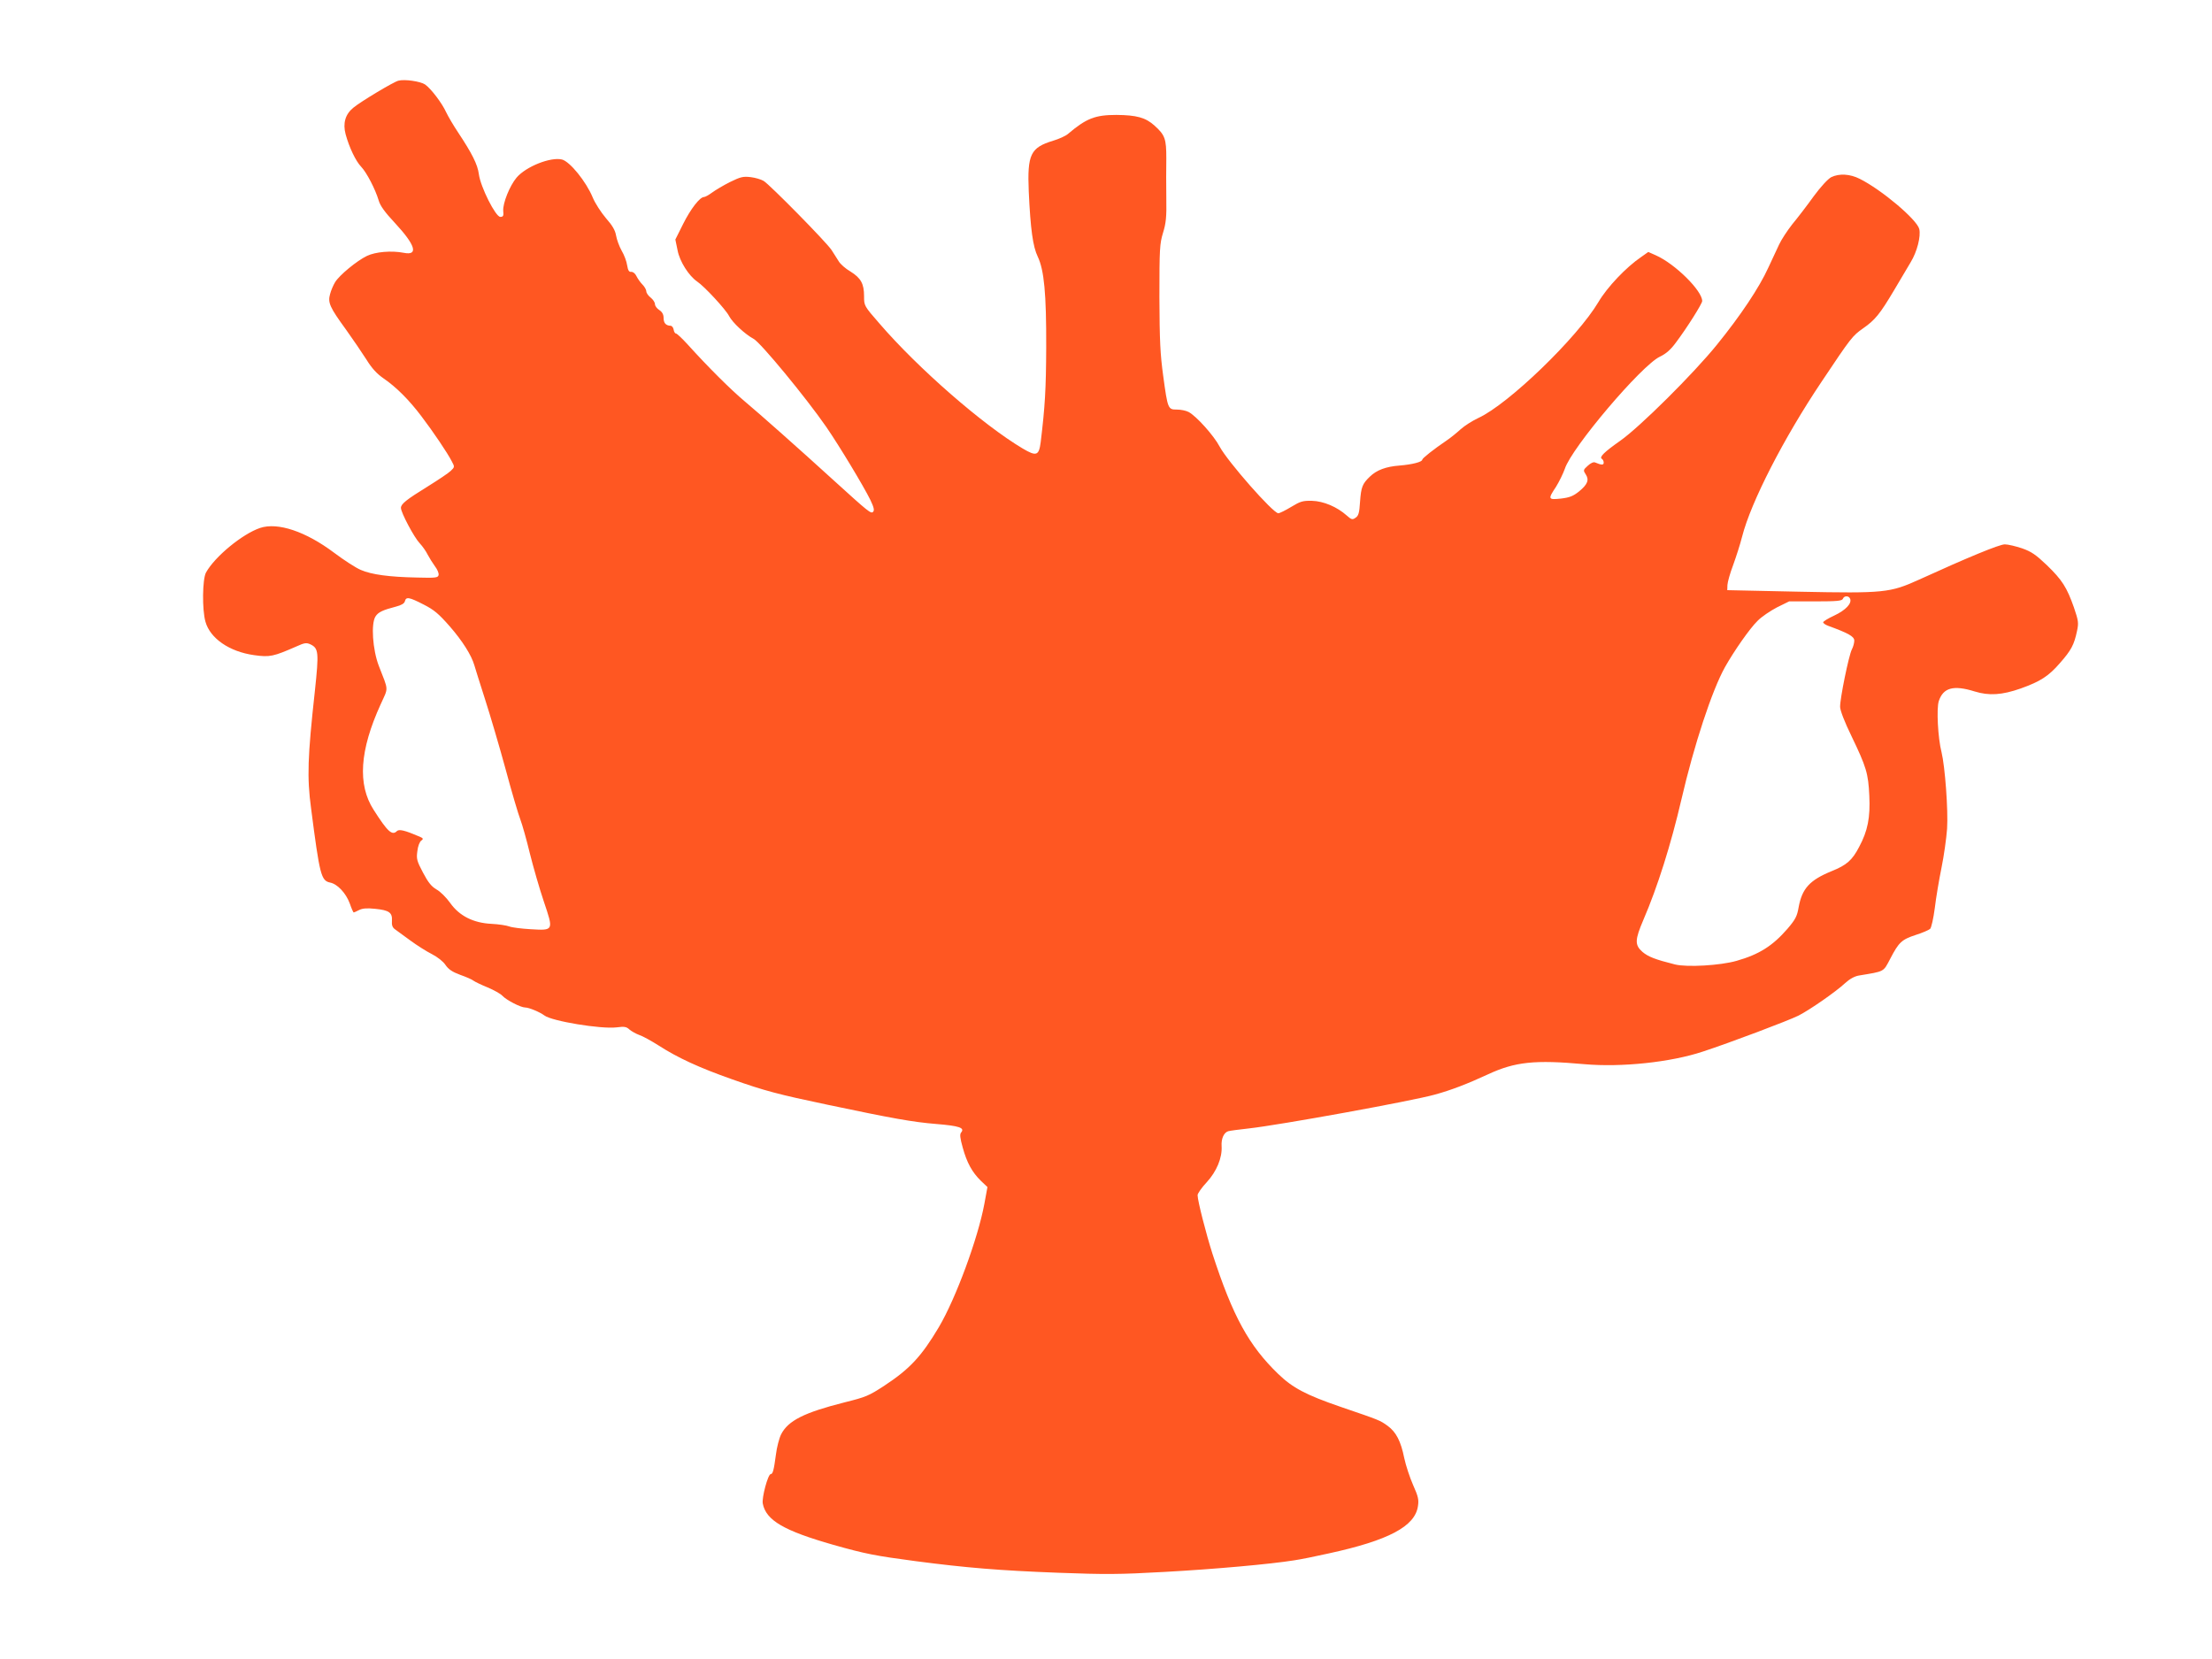
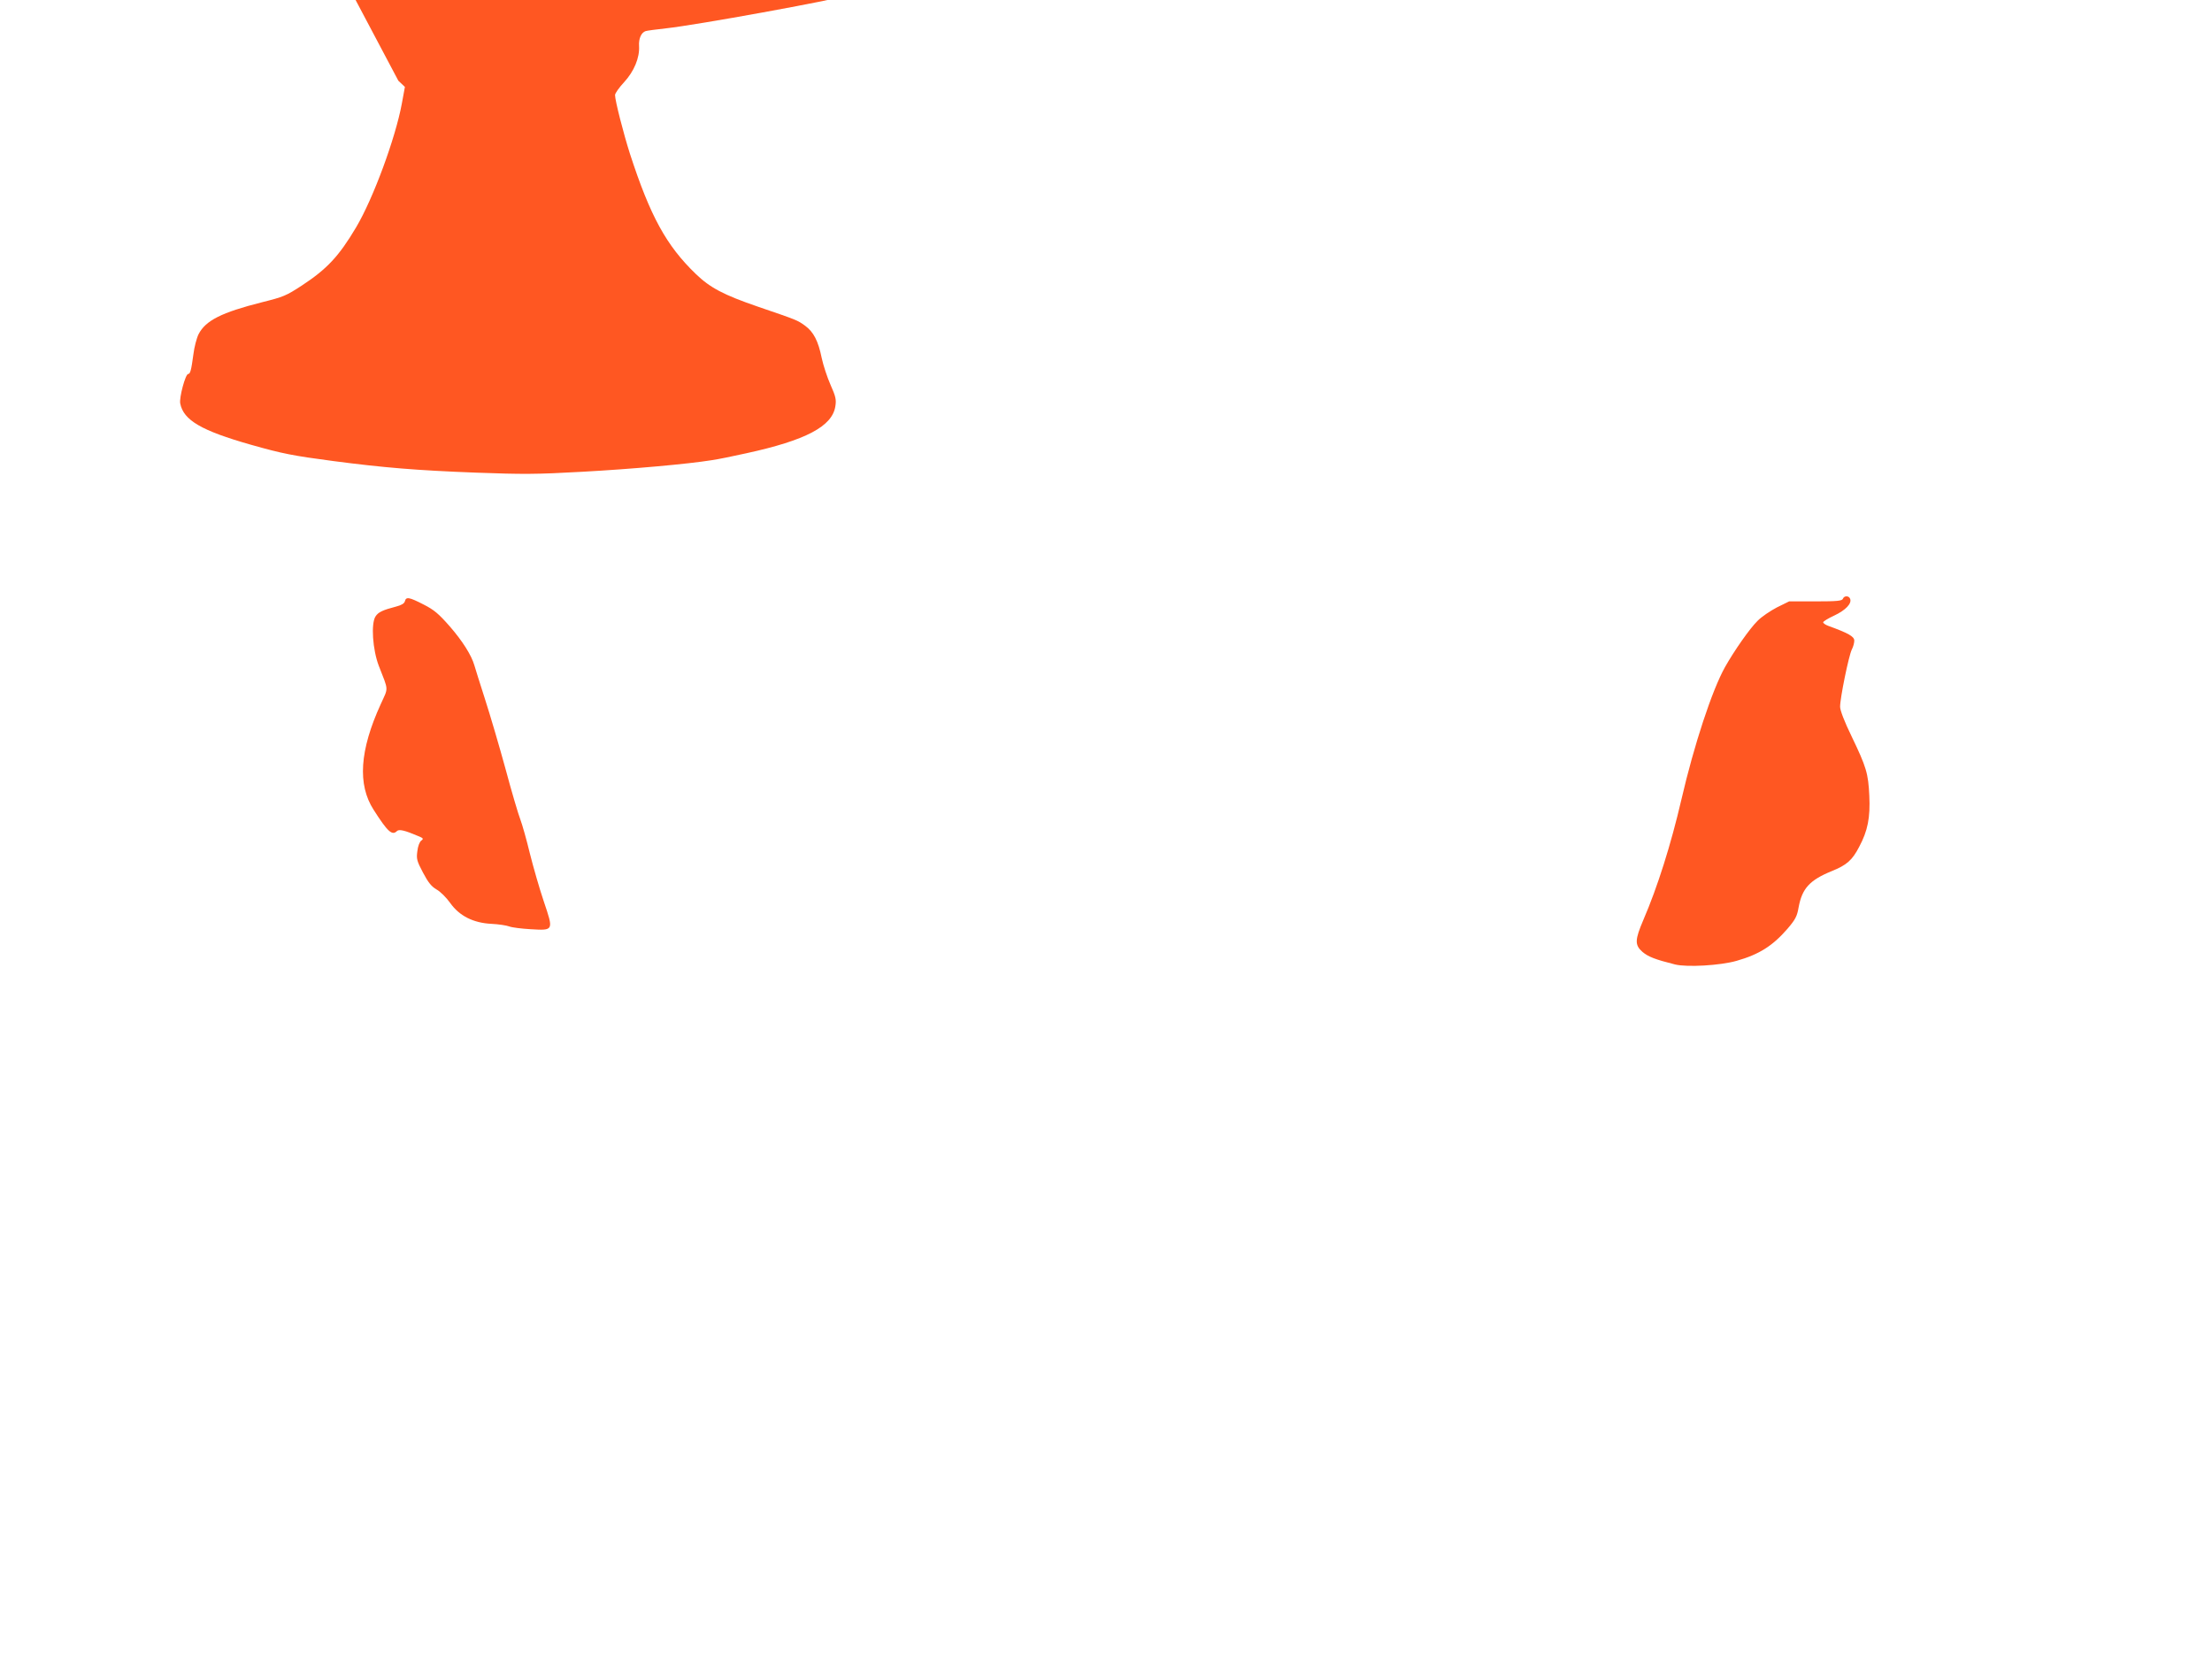
<svg xmlns="http://www.w3.org/2000/svg" version="1.0" width="1280pt" height="960pt" viewBox="0 0 1280 960" preserveAspectRatio="xMidYMid meet">
  <g transform="translate(0,960) scale(0.1,-0.1)" fill="#ff5722" stroke="none">
-     <path d="M2305 9133 c-28 -7 -218 -121 -260 -156 -47 -38 -62 -90 -45 -154 21 -77 59 -156 90 -188 32 -34 81 -128 101 -194 9 -32 36 -69 94 -131 119 -128 138 -190 52 -173 -72 14 -164 6 -214 -18 -58 -28 -159 -111 -184 -152 -11 -18 -24 -49 -29 -69 -14 -49 -2 -76 92 -205 40 -56 93 -134 118 -173 32 -52 61 -83 100 -110 73 -50 147 -124 218 -218 70 -92 152 -214 176 -261 18 -33 17 -34 -6 -56 -12 -12 -72 -52 -133 -90 -123 -76 -155 -101 -155 -124 0 -27 77 -172 109 -205 16 -17 37 -47 46 -66 10 -19 29 -49 42 -67 14 -18 23 -40 21 -50 -3 -16 -15 -18 -123 -15 -162 3 -265 17 -327 44 -29 12 -98 57 -154 99 -165 124 -327 178 -429 144 -103 -35 -262 -166 -313 -258 -21 -39 -23 -216 -3 -285 27 -96 138 -173 281 -193 92 -13 112 -8 247 51 44 20 56 22 78 12 49 -23 51 -45 27 -271 -42 -383 -46 -499 -22 -678 50 -387 58 -419 110 -430 42 -8 92 -61 114 -121 10 -29 20 -52 23 -52 2 0 16 6 31 14 20 10 45 12 93 7 81 -8 100 -22 97 -69 -2 -25 3 -39 17 -49 11 -8 51 -37 89 -65 38 -28 95 -64 125 -79 33 -17 66 -43 79 -63 17 -25 39 -40 85 -57 34 -12 69 -27 77 -34 8 -6 45 -24 82 -39 36 -15 75 -37 85 -48 23 -25 106 -68 132 -68 22 0 86 -27 111 -46 43 -33 329 -80 418 -69 45 6 57 4 75 -13 12 -10 37 -24 56 -31 19 -6 70 -34 114 -62 109 -70 232 -127 422 -194 189 -67 269 -88 555 -148 375 -79 492 -100 627 -111 134 -11 167 -22 145 -49 -9 -10 -7 -31 9 -88 24 -87 54 -142 105 -192 l38 -36 -18 -98 c-37 -199 -165 -547 -264 -714 -100 -168 -168 -241 -314 -337 -92 -60 -107 -66 -231 -97 -233 -59 -326 -105 -367 -185 -11 -22 -25 -75 -30 -117 -12 -90 -18 -113 -30 -113 -16 0 -53 -138 -46 -171 19 -97 123 -157 407 -238 187 -53 245 -64 479 -95 291 -38 481 -54 825 -67 270 -10 350 -10 615 5 291 16 612 45 749 67 35 5 125 23 200 40 345 75 499 156 516 273 6 37 2 56 -28 123 -19 43 -42 113 -51 155 -20 99 -47 151 -96 187 -46 33 -44 32 -272 110 -201 69 -278 110 -361 190 -170 164 -263 333 -381 696 -37 116 -86 307 -86 339 0 10 24 44 53 75 57 62 90 141 86 208 -3 44 13 79 38 87 10 3 63 10 118 16 181 20 946 159 1078 196 95 26 188 62 307 117 157 73 271 85 558 59 215 -19 500 11 686 73 156 51 495 179 553 208 65 33 215 137 270 188 26 24 55 40 80 44 150 25 140 19 181 97 50 96 66 111 148 138 38 12 75 28 83 35 7 7 19 60 27 121 7 60 25 165 39 234 14 69 28 169 32 224 7 108 -12 361 -32 443 -21 81 -30 253 -16 296 26 78 85 94 207 56 84 -26 159 -21 267 17 115 41 162 72 227 147 65 74 82 105 99 186 10 47 8 59 -18 136 -41 116 -68 159 -157 245 -63 60 -89 78 -143 97 -36 12 -81 23 -100 23 -31 0 -213 -75 -498 -205 -166 -75 -200 -79 -690 -69 l-418 9 1 30 c1 17 15 68 33 115 17 47 41 121 52 165 51 200 241 570 459 895 173 259 179 266 241 310 69 48 97 82 179 220 34 58 78 131 96 162 38 62 60 151 50 193 -14 55 -218 227 -344 290 -57 29 -119 32 -165 10 -19 -10 -60 -54 -102 -111 -38 -53 -94 -126 -124 -162 -29 -37 -63 -89 -76 -117 -13 -27 -41 -88 -63 -135 -52 -114 -159 -275 -297 -445 -135 -167 -447 -477 -560 -556 -91 -64 -122 -94 -106 -104 6 -3 11 -13 11 -22 0 -15 -12 -15 -50 1 -9 4 -26 -4 -42 -19 -27 -24 -27 -27 -12 -50 21 -32 11 -58 -39 -99 -34 -27 -54 -35 -104 -41 -75 -8 -77 -4 -29 68 18 29 41 76 51 104 39 122 444 599 550 649 36 17 63 41 93 82 64 85 152 225 152 240 0 60 -157 215 -267 264 l-45 20 -41 -29 c-87 -59 -197 -175 -247 -260 -122 -206 -521 -592 -696 -672 -34 -16 -80 -45 -103 -66 -23 -21 -59 -50 -80 -64 -74 -50 -141 -103 -141 -111 0 -13 -58 -28 -132 -34 -78 -6 -132 -26 -171 -64 -43 -41 -51 -60 -57 -146 -4 -65 -9 -81 -26 -92 -18 -13 -24 -11 -51 13 -56 50 -134 83 -201 85 -54 1 -67 -3 -120 -35 -33 -20 -67 -37 -75 -37 -30 0 -292 298 -339 385 -34 65 -136 178 -180 201 -15 8 -45 14 -68 14 -51 0 -53 3 -79 195 -17 124 -21 203 -22 455 0 282 2 310 21 373 17 55 21 90 19 200 -1 72 -1 176 0 231 0 112 -7 134 -68 189 -52 47 -104 61 -221 62 -123 0 -174 -20 -280 -110 -14 -12 -52 -29 -85 -39 -132 -40 -151 -79 -142 -294 10 -219 24 -319 52 -377 37 -78 50 -213 49 -525 -1 -243 -7 -344 -32 -549 -10 -78 -25 -83 -103 -37 -231 137 -607 465 -830 724 -89 102 -89 103 -89 158 0 72 -18 105 -79 143 -28 16 -58 43 -67 58 -10 15 -28 45 -42 66 -30 46 -357 378 -393 400 -15 9 -49 19 -75 22 -43 5 -58 2 -119 -28 -38 -19 -85 -47 -104 -61 -19 -14 -40 -26 -47 -26 -24 0 -77 -68 -121 -156 l-45 -90 13 -63 c12 -64 65 -147 113 -180 42 -28 166 -162 185 -200 20 -38 92 -105 142 -132 41 -22 303 -340 420 -509 77 -112 215 -341 255 -422 21 -44 25 -61 16 -70 -12 -12 -26 -1 -224 179 -203 185 -433 389 -518 460 -81 68 -210 196 -332 331 -31 34 -61 62 -66 62 -6 0 -12 10 -14 23 -2 12 -10 22 -18 22 -27 1 -40 16 -40 45 0 20 -8 35 -25 46 -14 9 -25 24 -25 34 0 10 -11 27 -25 38 -14 11 -25 27 -25 36 0 9 -10 27 -22 39 -13 13 -28 35 -35 49 -7 15 -19 25 -30 25 -13 -2 -19 8 -24 38 -3 22 -17 60 -32 85 -14 25 -28 64 -32 87 -5 30 -21 58 -59 101 -28 33 -63 87 -76 119 -38 92 -132 208 -178 220 -66 16 -209 -41 -263 -105 -40 -48 -80 -148 -77 -192 3 -29 0 -35 -17 -35 -27 0 -114 172 -124 247 -7 56 -40 121 -121 243 -26 39 -56 90 -68 115 -24 53 -87 136 -122 161 -26 18 -119 32 -155 22z m8401 -2998 c11 -27 -26 -66 -92 -97 -35 -16 -64 -34 -64 -39 0 -5 12 -14 28 -20 118 -43 152 -62 152 -86 0 -13 -6 -36 -14 -51 -18 -35 -69 -286 -68 -332 0 -21 26 -88 66 -170 86 -179 97 -215 103 -345 6 -126 -9 -203 -59 -296 -40 -77 -72 -105 -159 -140 -127 -52 -171 -100 -191 -209 -9 -52 -18 -70 -65 -125 -86 -99 -164 -148 -294 -185 -94 -27 -287 -38 -356 -21 -116 29 -156 45 -189 73 -45 40 -44 69 6 186 81 188 159 434 220 697 73 315 177 631 252 765 53 94 143 223 188 267 23 24 74 58 112 78 l71 35 152 0 c127 0 154 3 159 15 7 19 35 19 42 0z m-8255 -33 c61 -31 87 -53 152 -127 73 -84 125 -166 142 -225 4 -14 31 -101 61 -194 30 -93 84 -276 120 -408 35 -131 74 -262 85 -290 11 -29 36 -117 55 -196 20 -80 56 -205 81 -279 57 -169 58 -168 -77 -160 -52 3 -108 10 -123 16 -16 6 -62 13 -102 15 -106 5 -187 46 -240 121 -22 31 -57 66 -79 78 -29 17 -48 40 -78 97 -36 68 -39 80 -33 124 3 29 13 55 23 62 14 10 12 14 -18 26 -77 33 -111 41 -123 29 -28 -28 -54 -4 -135 123 -94 146 -81 344 41 611 45 100 47 73 -11 222 -36 94 -46 245 -19 286 16 25 42 37 119 57 31 8 48 18 51 31 7 27 24 24 108 -19z" />
+     <path d="M2305 9133 l38 -36 -18 -98 c-37 -199 -165 -547 -264 -714 -100 -168 -168 -241 -314 -337 -92 -60 -107 -66 -231 -97 -233 -59 -326 -105 -367 -185 -11 -22 -25 -75 -30 -117 -12 -90 -18 -113 -30 -113 -16 0 -53 -138 -46 -171 19 -97 123 -157 407 -238 187 -53 245 -64 479 -95 291 -38 481 -54 825 -67 270 -10 350 -10 615 5 291 16 612 45 749 67 35 5 125 23 200 40 345 75 499 156 516 273 6 37 2 56 -28 123 -19 43 -42 113 -51 155 -20 99 -47 151 -96 187 -46 33 -44 32 -272 110 -201 69 -278 110 -361 190 -170 164 -263 333 -381 696 -37 116 -86 307 -86 339 0 10 24 44 53 75 57 62 90 141 86 208 -3 44 13 79 38 87 10 3 63 10 118 16 181 20 946 159 1078 196 95 26 188 62 307 117 157 73 271 85 558 59 215 -19 500 11 686 73 156 51 495 179 553 208 65 33 215 137 270 188 26 24 55 40 80 44 150 25 140 19 181 97 50 96 66 111 148 138 38 12 75 28 83 35 7 7 19 60 27 121 7 60 25 165 39 234 14 69 28 169 32 224 7 108 -12 361 -32 443 -21 81 -30 253 -16 296 26 78 85 94 207 56 84 -26 159 -21 267 17 115 41 162 72 227 147 65 74 82 105 99 186 10 47 8 59 -18 136 -41 116 -68 159 -157 245 -63 60 -89 78 -143 97 -36 12 -81 23 -100 23 -31 0 -213 -75 -498 -205 -166 -75 -200 -79 -690 -69 l-418 9 1 30 c1 17 15 68 33 115 17 47 41 121 52 165 51 200 241 570 459 895 173 259 179 266 241 310 69 48 97 82 179 220 34 58 78 131 96 162 38 62 60 151 50 193 -14 55 -218 227 -344 290 -57 29 -119 32 -165 10 -19 -10 -60 -54 -102 -111 -38 -53 -94 -126 -124 -162 -29 -37 -63 -89 -76 -117 -13 -27 -41 -88 -63 -135 -52 -114 -159 -275 -297 -445 -135 -167 -447 -477 -560 -556 -91 -64 -122 -94 -106 -104 6 -3 11 -13 11 -22 0 -15 -12 -15 -50 1 -9 4 -26 -4 -42 -19 -27 -24 -27 -27 -12 -50 21 -32 11 -58 -39 -99 -34 -27 -54 -35 -104 -41 -75 -8 -77 -4 -29 68 18 29 41 76 51 104 39 122 444 599 550 649 36 17 63 41 93 82 64 85 152 225 152 240 0 60 -157 215 -267 264 l-45 20 -41 -29 c-87 -59 -197 -175 -247 -260 -122 -206 -521 -592 -696 -672 -34 -16 -80 -45 -103 -66 -23 -21 -59 -50 -80 -64 -74 -50 -141 -103 -141 -111 0 -13 -58 -28 -132 -34 -78 -6 -132 -26 -171 -64 -43 -41 -51 -60 -57 -146 -4 -65 -9 -81 -26 -92 -18 -13 -24 -11 -51 13 -56 50 -134 83 -201 85 -54 1 -67 -3 -120 -35 -33 -20 -67 -37 -75 -37 -30 0 -292 298 -339 385 -34 65 -136 178 -180 201 -15 8 -45 14 -68 14 -51 0 -53 3 -79 195 -17 124 -21 203 -22 455 0 282 2 310 21 373 17 55 21 90 19 200 -1 72 -1 176 0 231 0 112 -7 134 -68 189 -52 47 -104 61 -221 62 -123 0 -174 -20 -280 -110 -14 -12 -52 -29 -85 -39 -132 -40 -151 -79 -142 -294 10 -219 24 -319 52 -377 37 -78 50 -213 49 -525 -1 -243 -7 -344 -32 -549 -10 -78 -25 -83 -103 -37 -231 137 -607 465 -830 724 -89 102 -89 103 -89 158 0 72 -18 105 -79 143 -28 16 -58 43 -67 58 -10 15 -28 45 -42 66 -30 46 -357 378 -393 400 -15 9 -49 19 -75 22 -43 5 -58 2 -119 -28 -38 -19 -85 -47 -104 -61 -19 -14 -40 -26 -47 -26 -24 0 -77 -68 -121 -156 l-45 -90 13 -63 c12 -64 65 -147 113 -180 42 -28 166 -162 185 -200 20 -38 92 -105 142 -132 41 -22 303 -340 420 -509 77 -112 215 -341 255 -422 21 -44 25 -61 16 -70 -12 -12 -26 -1 -224 179 -203 185 -433 389 -518 460 -81 68 -210 196 -332 331 -31 34 -61 62 -66 62 -6 0 -12 10 -14 23 -2 12 -10 22 -18 22 -27 1 -40 16 -40 45 0 20 -8 35 -25 46 -14 9 -25 24 -25 34 0 10 -11 27 -25 38 -14 11 -25 27 -25 36 0 9 -10 27 -22 39 -13 13 -28 35 -35 49 -7 15 -19 25 -30 25 -13 -2 -19 8 -24 38 -3 22 -17 60 -32 85 -14 25 -28 64 -32 87 -5 30 -21 58 -59 101 -28 33 -63 87 -76 119 -38 92 -132 208 -178 220 -66 16 -209 -41 -263 -105 -40 -48 -80 -148 -77 -192 3 -29 0 -35 -17 -35 -27 0 -114 172 -124 247 -7 56 -40 121 -121 243 -26 39 -56 90 -68 115 -24 53 -87 136 -122 161 -26 18 -119 32 -155 22z m8401 -2998 c11 -27 -26 -66 -92 -97 -35 -16 -64 -34 -64 -39 0 -5 12 -14 28 -20 118 -43 152 -62 152 -86 0 -13 -6 -36 -14 -51 -18 -35 -69 -286 -68 -332 0 -21 26 -88 66 -170 86 -179 97 -215 103 -345 6 -126 -9 -203 -59 -296 -40 -77 -72 -105 -159 -140 -127 -52 -171 -100 -191 -209 -9 -52 -18 -70 -65 -125 -86 -99 -164 -148 -294 -185 -94 -27 -287 -38 -356 -21 -116 29 -156 45 -189 73 -45 40 -44 69 6 186 81 188 159 434 220 697 73 315 177 631 252 765 53 94 143 223 188 267 23 24 74 58 112 78 l71 35 152 0 c127 0 154 3 159 15 7 19 35 19 42 0z m-8255 -33 c61 -31 87 -53 152 -127 73 -84 125 -166 142 -225 4 -14 31 -101 61 -194 30 -93 84 -276 120 -408 35 -131 74 -262 85 -290 11 -29 36 -117 55 -196 20 -80 56 -205 81 -279 57 -169 58 -168 -77 -160 -52 3 -108 10 -123 16 -16 6 -62 13 -102 15 -106 5 -187 46 -240 121 -22 31 -57 66 -79 78 -29 17 -48 40 -78 97 -36 68 -39 80 -33 124 3 29 13 55 23 62 14 10 12 14 -18 26 -77 33 -111 41 -123 29 -28 -28 -54 -4 -135 123 -94 146 -81 344 41 611 45 100 47 73 -11 222 -36 94 -46 245 -19 286 16 25 42 37 119 57 31 8 48 18 51 31 7 27 24 24 108 -19z" />
  </g>
</svg>